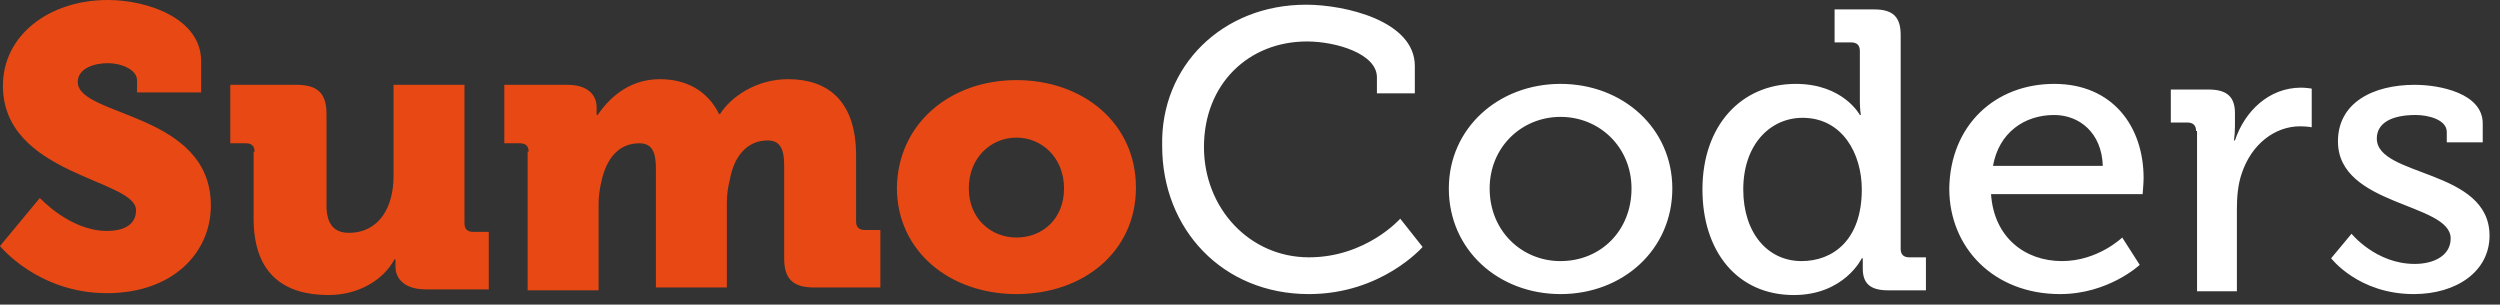
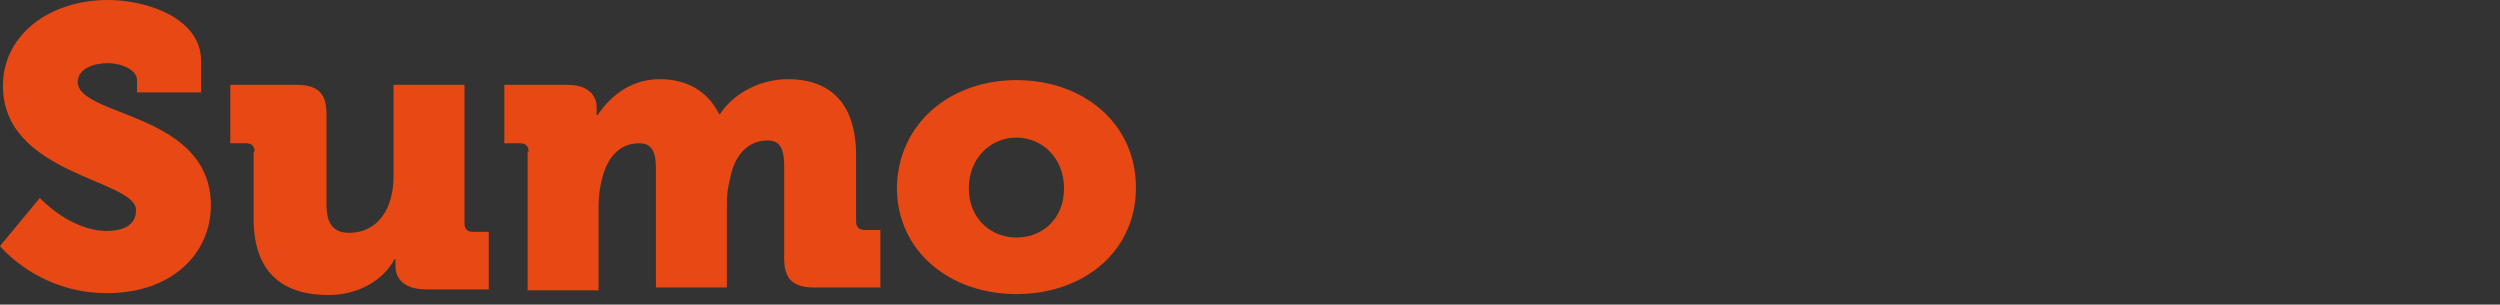
<svg xmlns="http://www.w3.org/2000/svg" width="197" height="24" viewBox="0 0 197 24" fill="none">
  <rect x="0" y="0" width="197" height="24" fill="#333333" stroke="none" />
-   <path d="M102.912 0.37C105.974 0.37 111.488 1.633 111.488 5.199V7.353H108.501V6.09C108.501 4.233 105.285 3.267 102.988 3.267C98.394 3.267 94.872 6.61 94.872 11.587C94.872 16.415 98.471 20.277 103.141 20.277C107.659 20.277 110.339 17.232 110.339 17.232L112.1 19.46C112.1 19.46 108.884 23.174 103.141 23.174C96.327 23.174 91.579 18.049 91.579 11.512C91.426 5.2 96.327 0.371 102.912 0.371V0.37ZM122.973 6.61C127.874 6.61 131.779 10.101 131.779 14.855C131.779 19.683 127.874 23.174 122.973 23.174C118.073 23.174 114.168 19.683 114.168 14.854C114.168 10.101 118.073 6.61 122.973 6.61ZM122.973 20.574C126.113 20.574 128.563 18.197 128.563 14.854C128.563 11.587 126.036 9.21 122.973 9.21C119.91 9.21 117.384 11.587 117.384 14.855C117.384 18.197 119.91 20.575 122.973 20.575V20.574ZM141.504 6.61C145.256 6.61 146.557 9.061 146.557 9.061H146.634C146.634 9.061 146.557 8.615 146.557 8.021V4.011C146.557 3.565 146.328 3.341 145.868 3.341H144.566V0.743H147.706C149.161 0.743 149.773 1.337 149.773 2.749V19.609C149.773 20.055 150.003 20.279 150.462 20.279H151.764V22.878H148.778C147.323 22.878 146.787 22.284 146.787 21.169V20.352H146.71C146.71 20.352 145.332 23.249 141.35 23.249C136.909 23.249 134.153 19.832 134.153 14.93C134.153 9.88 137.216 6.61 141.504 6.61ZM146.71 14.93C146.71 12.107 145.179 9.284 142.04 9.284C139.513 9.284 137.369 11.364 137.369 14.929C137.369 18.346 139.283 20.574 141.963 20.574C144.413 20.574 146.71 18.94 146.71 14.929V14.93ZM161.871 6.61C166.466 6.61 168.916 9.953 168.916 14.038C168.916 14.409 168.839 15.3 168.839 15.3H156.894C157.124 18.717 159.574 20.574 162.484 20.574C165.317 20.574 167.231 18.717 167.231 18.717L168.61 20.871C168.61 20.871 166.159 23.174 162.331 23.174C157.124 23.174 153.602 19.534 153.602 14.854C153.678 9.878 157.201 6.61 161.871 6.61ZM165.7 13.072C165.623 10.472 163.862 9.062 161.871 9.062C159.498 9.062 157.507 10.472 157.048 13.072H165.7ZM173.051 10.324C173.051 9.878 172.821 9.655 172.362 9.655H171.06V7.055H174.046C175.501 7.055 176.114 7.65 176.114 8.913V9.953C176.113 10.326 176.087 10.698 176.037 11.067H176.114C176.879 8.764 178.794 6.907 181.321 6.907C181.703 6.907 182.163 6.981 182.163 6.981V10.027C182.163 10.027 181.78 9.953 181.244 9.953C179.253 9.953 177.415 11.363 176.65 13.666C176.343 14.558 176.267 15.523 176.267 16.489V22.951H173.127V10.324H173.051ZM185.302 18.42C185.302 18.42 187.217 20.797 190.279 20.797C191.811 20.797 193.113 20.128 193.113 18.791C193.113 15.969 184.23 16.266 184.23 11.141C184.23 8.096 186.987 6.684 190.279 6.684C192.27 6.684 195.639 7.353 195.639 9.73V11.215H192.806V10.398C192.806 9.432 191.351 9.061 190.356 9.061C188.518 9.061 187.293 9.655 187.293 10.918C187.293 13.964 196.175 13.295 196.175 18.568C196.175 21.391 193.572 23.174 190.203 23.174C185.838 23.174 183.694 20.351 183.694 20.351L185.302 18.42Z" fill="white" />
  <path d="M3.139 15.598C3.139 15.598 5.513 18.198 8.423 18.198C9.571 18.198 10.72 17.826 10.72 16.563C10.72 14.112 0.23 13.815 0.23 6.758C0.23 2.748 3.905 0 8.5 0C11.562 0 15.85 1.411 15.85 4.828V7.279H10.797V6.314C10.797 5.497 9.571 4.977 8.499 4.977C7.351 4.977 6.126 5.422 6.126 6.462C6.126 9.211 16.616 8.839 16.616 16.192C16.616 19.907 13.63 23.101 8.423 23.101C2.986 23.101 0 19.387 0 19.387L3.14 15.599L3.139 15.598ZM20.062 11.958C20.062 11.512 19.832 11.289 19.372 11.289H18.147V6.684H23.354C25.039 6.684 25.728 7.353 25.728 8.987V16.192C25.728 17.677 26.34 18.346 27.489 18.346C29.863 18.346 31.011 16.34 31.011 13.889V6.684H36.601V17.603C36.601 18.049 36.831 18.271 37.291 18.271H38.515V22.802H33.538C32.007 22.802 31.164 22.06 31.164 21.02V20.426H31.088C30.169 22.134 28.178 23.248 25.881 23.248C22.588 23.248 19.985 21.763 19.985 17.232V11.958H20.062ZM41.655 11.958C41.655 11.512 41.425 11.29 40.965 11.29H39.74V6.684H44.718C46.249 6.684 47.015 7.427 47.015 8.467V9.061H47.091C47.857 7.947 49.388 6.239 51.991 6.239C54.059 6.239 55.744 7.129 56.663 8.987H56.739C57.582 7.65 59.572 6.239 62.099 6.239C65.162 6.239 67.459 7.873 67.459 12.255V17.455C67.459 17.9 67.689 18.123 68.149 18.123H69.373V22.654H64.167C62.482 22.654 61.793 21.985 61.793 20.351V13.072C61.793 11.884 61.563 11.067 60.491 11.067C58.807 11.067 57.811 12.404 57.505 14.187C57.353 14.769 57.276 15.368 57.275 15.969V22.654H51.685V13.295C51.685 12.107 51.455 11.29 50.384 11.29C48.699 11.29 47.78 12.552 47.398 14.26C47.242 14.892 47.164 15.541 47.168 16.192V22.877H41.578V11.958H41.655ZM80.093 6.313C85.377 6.313 89.512 9.73 89.512 14.781C89.512 19.831 85.377 23.174 80.093 23.174C74.887 23.174 70.675 19.831 70.675 14.781C70.752 9.73 74.887 6.313 80.093 6.313ZM80.093 18.717C82.161 18.717 83.846 17.232 83.846 14.855C83.846 12.404 82.084 10.844 80.094 10.844C78.103 10.844 76.342 12.404 76.342 14.854C76.342 17.232 78.102 18.717 80.093 18.717Z" fill="#E84914" />
</svg>